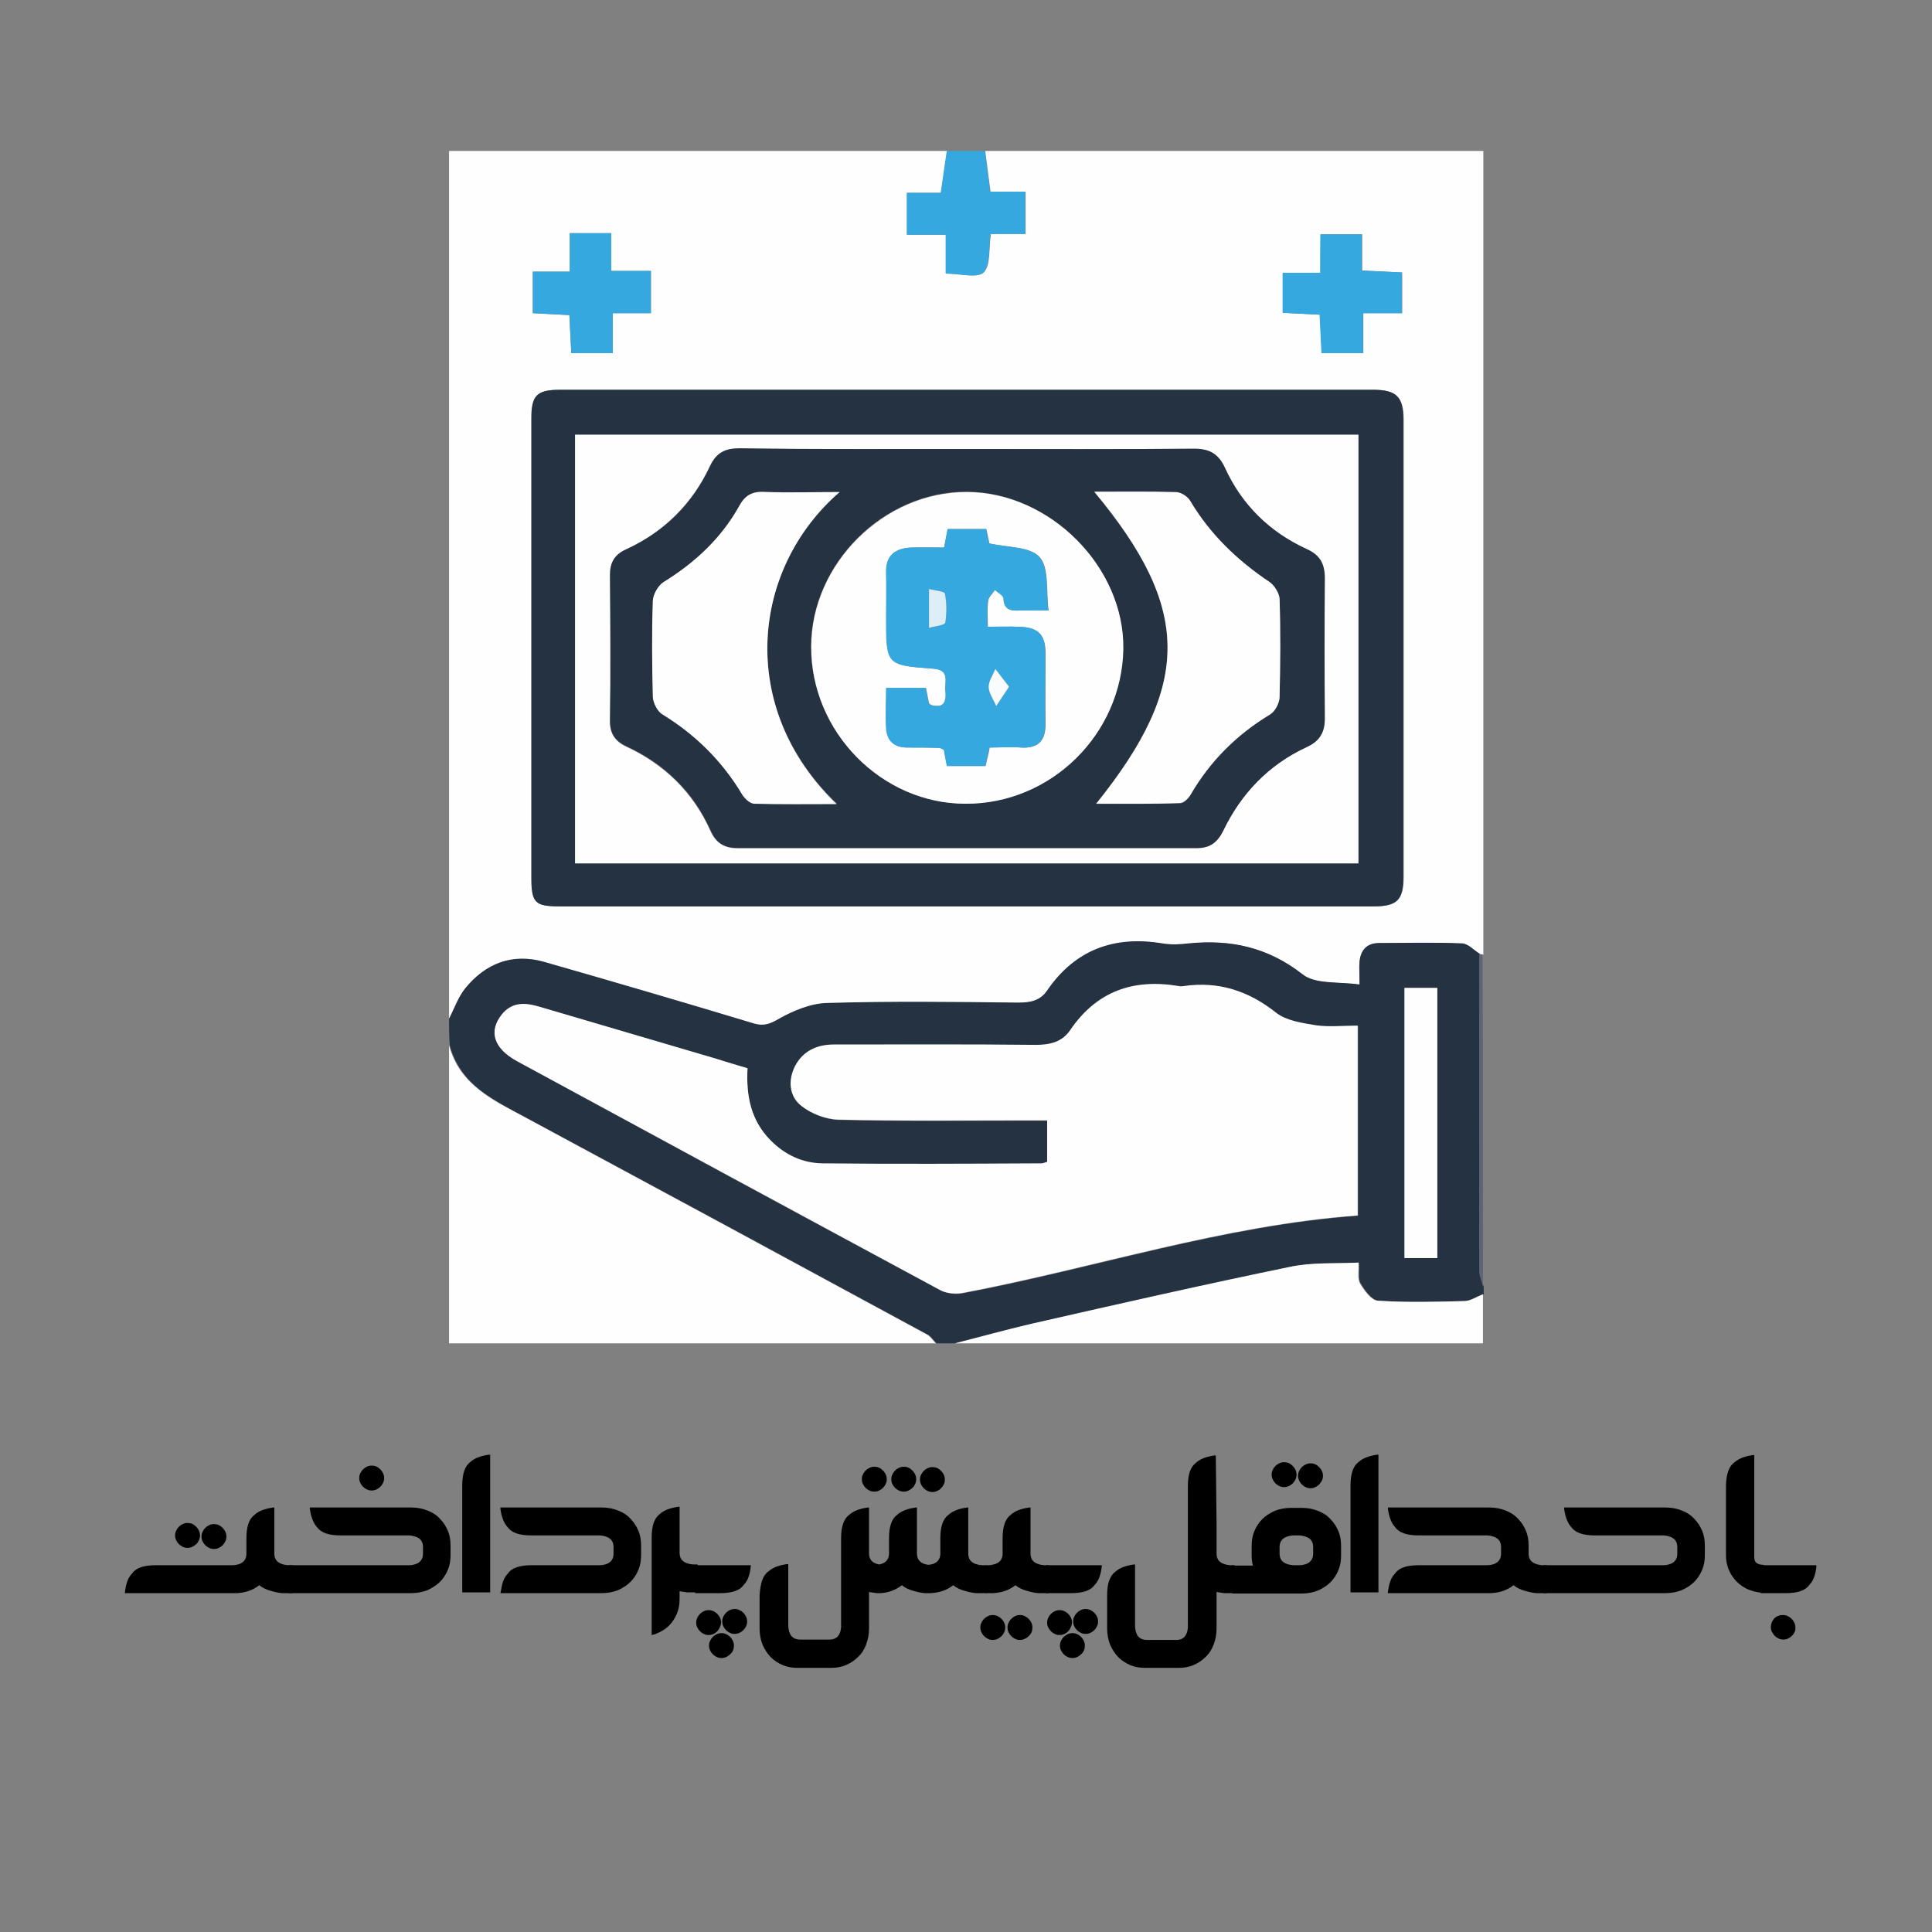
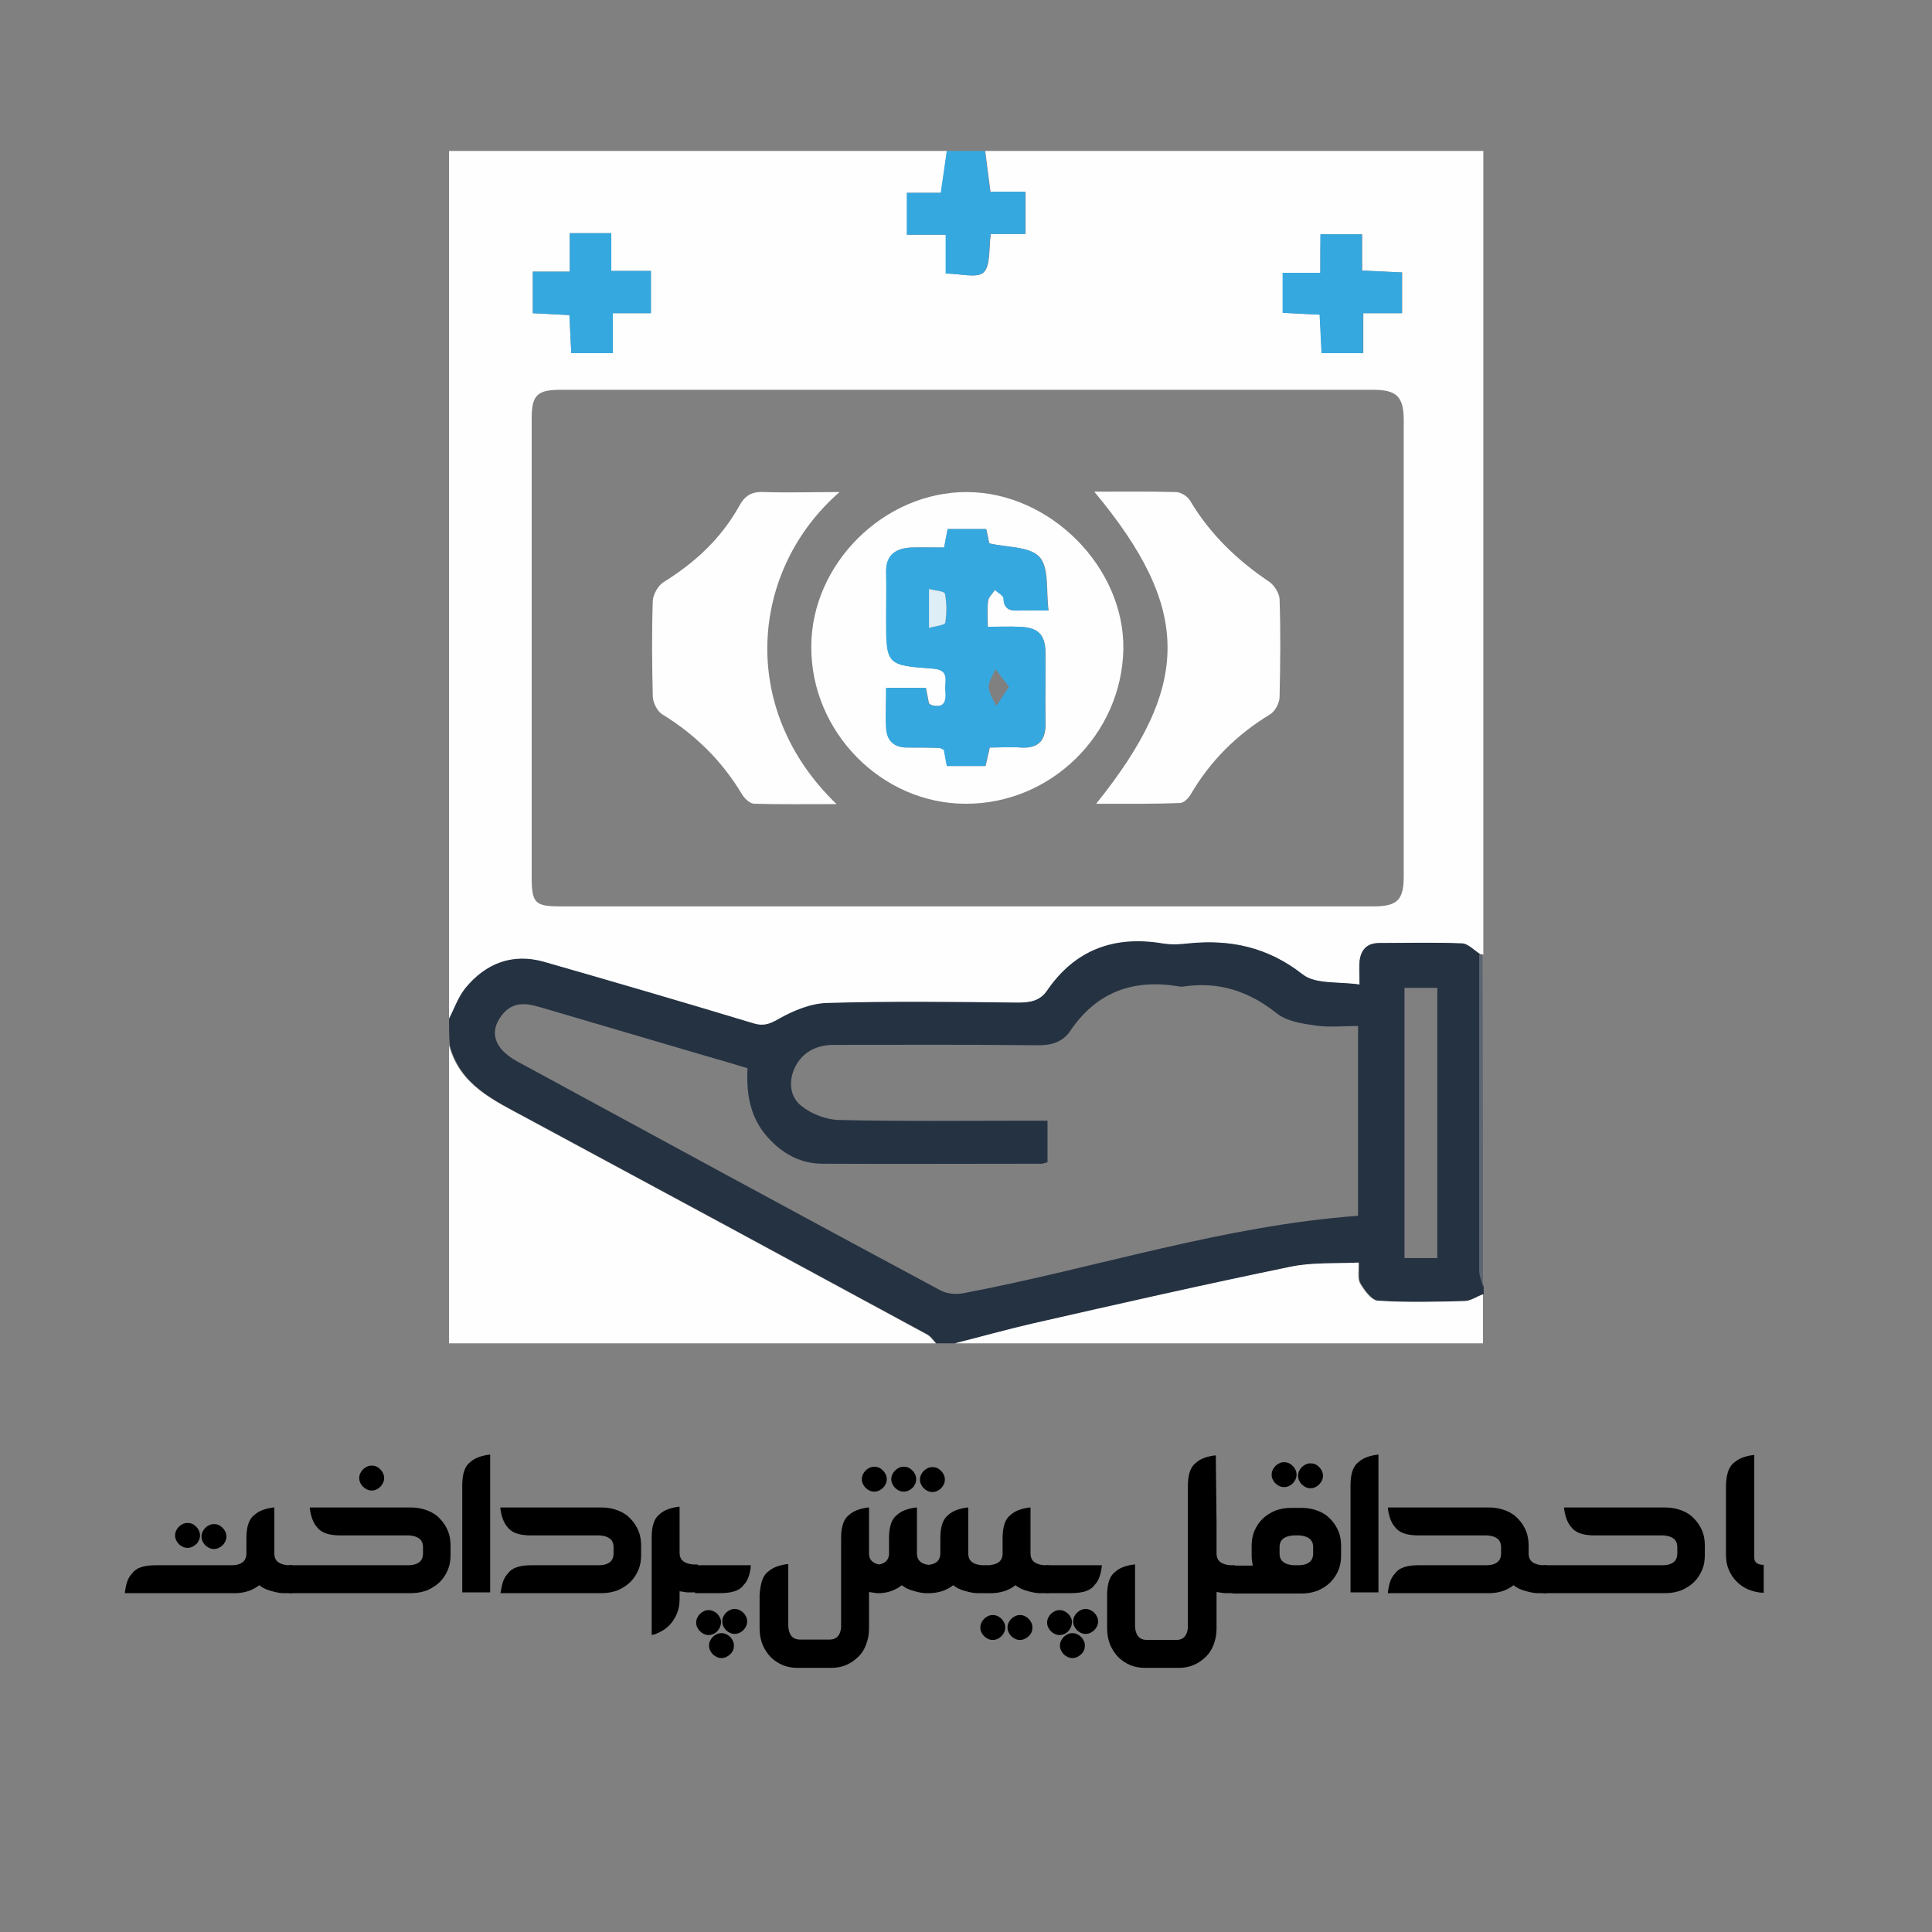
<svg xmlns="http://www.w3.org/2000/svg" xml:space="preserve" style="enable-background:new 0 0 512 512" viewBox="0 0 512 512">
  <rect x="0" y="0" width="512" height="512" fill="#808080" stroke="none" />
  <style>.st0{fill:#fefefe}.st1{fill:#253242}.st2{fill:#36a8e0}</style>
  <g id="با_حداقل_پیش_پرداخت">
    <path d="M33.2 421.3c.3-1.9.8-3.3 1.8-4.3 1-1.5 3.1-2.2 6.3-2.2h20.4c2.3-.1 3.5-1.1 3.6-2.9v-4.2c0-3.2.7-5.2 2.2-6.3 1-.9 2.5-1.5 4.3-1.8.4-.1.7-.1.9-.1v12.4c.1 1.8 1.3 2.7 3.6 2.9h1.2v7.4h-2.8c-1-.1-1.9-.3-2.9-.6-1.2-.3-2.2-.8-3.1-1.5-1.8 1.4-3.8 2-6 2.1H33.1c0-.2 0-.5.1-.9zM52 409.2c-.3.3-.6.5-1 .7s-.8.3-1.3.3-.9-.1-1.3-.3-.7-.4-1-.7c-.3-.3-.5-.6-.7-1s-.3-.8-.3-1.3.1-.9.3-1.3.4-.7.7-1c.3-.3.6-.5 1-.7s.8-.3 1.3-.3c.9 0 1.6.3 2.3 1 .6.6 1 1.4 1 2.3 0 .5-.1.9-.3 1.3s-.4.8-.7 1zm7 .3c-.3.3-.6.5-1 .7s-.8.3-1.3.3-.9-.1-1.3-.3-.7-.4-1-.7c-.3-.3-.5-.6-.7-1s-.3-.8-.3-1.3.1-.9.3-1.3.4-.7.7-1c.3-.3.6-.5 1-.7s.8-.3 1.3-.3c.9 0 1.6.3 2.3 1 .6.6 1 1.4 1 2.3 0 .5-.1.9-.3 1.3s-.4.7-.7 1z" />
    <path d="M108.5 414.8c2.3-.1 3.5-1.1 3.6-2.9v-2.1c-.1-1.8-1.3-2.7-3.6-2.9H90.3c-3.2 0-5.2-.7-6.3-2.2-.9-1-1.5-2.5-1.8-4.3-.1-.4-.1-.7-.1-.9H109c1.6 0 3 .3 4.3.8 1.3.5 2.4 1.2 3.3 2.2.9.9 1.6 2 2.1 3.2s.7 2.5.7 3.9v2.5c0 1.4-.2 2.7-.7 3.9s-1.2 2.3-2.1 3.2c-.9.9-2 1.6-3.3 2.2-1.3.5-2.7.8-4.3.8H76.5v-7.4h32zm-7.7-20.8c-.3.3-.6.5-1 .7s-.8.3-1.3.3-.9-.1-1.3-.3-.7-.4-1-.7c-.3-.3-.5-.6-.7-1s-.3-.8-.3-1.3.1-.9.3-1.3.4-.7.7-1c.3-.3.6-.5 1-.7s.8-.3 1.3-.3c.9 0 1.6.3 2.3 1 .6.6 1 1.4 1 2.3 0 .5-.1.9-.3 1.3s-.4.7-.7 1zM122.5 422.1v-28.4c0-3.2.7-5.2 2.2-6.3 1-.9 2.5-1.5 4.3-1.8.4-.1.7-.1.9-.1V422h-7.4zM132.8 421.3c.3-1.9.8-3.3 1.8-4.3 1-1.5 3.1-2.2 6.3-2.2H159c2.3-.1 3.5-1.1 3.6-2.9v-2.1c-.1-1.8-1.3-2.7-3.6-2.9h-18.2c-3.2 0-5.2-.7-6.3-2.2-.9-1-1.5-2.5-1.8-4.3-.1-.4-.1-.7-.1-.9h26.9c1.6 0 3 .3 4.3.8 1.3.5 2.4 1.2 3.3 2.2.9.9 1.6 2 2.1 3.2s.7 2.5.7 3.9v2.5c0 1.4-.2 2.7-.7 3.9s-1.2 2.3-2.1 3.2c-.9.9-2 1.6-3.3 2.2-1.3.5-2.7.8-4.3.8h-26.9c.1-.2.1-.5.2-.9zM180.1 423.7c0 1.4-.2 2.7-.7 3.9s-1.2 2.3-2.1 3.2c-.9.9-2 1.6-3.3 2.1-.4.2-.8.3-1.3.4v-25.8c0-3.2.7-5.2 2.2-6.3 1-.9 2.5-1.5 4.3-1.8.4-.1.7-.1.9-.1v12.4c.1 1.8 1.3 2.7 3.6 2.9h1.2v7.4h-2.8c-.7-.1-1.4-.2-2-.3v2z" />
    <path d="M198.9 415.7c-.3 1.9-.8 3.3-1.8 4.3-1 1.5-3.1 2.2-6.3 2.2h-6.6v-7.4H199c0 .1-.1.4-.1.9zm-8.8 16.6c-.6.6-1.4 1-2.3 1-.5 0-.9-.1-1.3-.3s-.7-.4-1-.7c-.3-.3-.5-.6-.7-1s-.3-.8-.3-1.3.1-.9.3-1.3.4-.7.7-1c.3-.3.6-.5 1-.7s.8-.3 1.3-.3.9.1 1.3.3.7.4 1 .7c.3.3.5.6.7 1s.3.8.3 1.3c-.1.9-.4 1.6-1 2.3zm3.4 6.1c-.6.6-1.4 1-2.3 1-.5 0-.9-.1-1.3-.3s-.7-.4-1-.7c-.3-.3-.5-.6-.7-1s-.3-.8-.3-1.3.1-.9.3-1.3.4-.7.7-1c.3-.3.6-.5 1-.7s.8-.3 1.3-.3.9.1 1.3.3.7.4 1 .7c.3.3.5.6.7 1s.3.8.3 1.3c0 .9-.3 1.7-1 2.3zm3.5-6.4c-.6.6-1.4 1-2.3 1-.5 0-.9-.1-1.3-.3s-.7-.4-1-.7c-.3-.3-.5-.6-.7-1s-.3-.8-.3-1.3.1-.9.3-1.3.4-.7.7-1c.3-.3.6-.5 1-.7s.8-.3 1.3-.3.9.1 1.3.3.7.4 1 .7c.3.3.5.6.7 1s.3.8.3 1.3c0 .9-.4 1.7-1 2.3zM203.7 416.4c1-.9 2.5-1.5 4.3-1.8.4-.1.7-.1.9-.1v16.4c.1 2.3 1.1 3.5 2.9 3.6h8.3c1.7-.1 2.6-1.2 2.8-3.2v-23.6c0-3.2.7-5.2 2.2-6.3 1-.9 2.5-1.5 4.3-1.8.4-.1.7-.1.9-.1v12.4c.1 1.5 1 2.4 2.7 2.7 1.6-.3 2.5-1.2 2.6-2.7v-4.2c0-3.2.7-5.2 2.2-6.3 1-.9 2.5-1.5 4.3-1.8.4-.1.7-.1.9-.1v12.4c.1 1.6 1.1 2.6 3.1 2.8 2-.2 3-1.2 3.1-2.8v-4.2c0-3.2.7-5.2 2.2-6.3 1-.9 2.5-1.5 4.3-1.8.4-.1.7-.1.9-.1v12.4c.1 1.8 1.3 2.7 3.6 2.9h1.2v7.4h-2.8c-1-.1-1.9-.3-2.9-.6-1.2-.3-2.2-.8-3.1-1.5-1.8 1.4-3.8 2-6 2.1H245c-1-.1-1.9-.3-2.9-.6-1.2-.3-2.2-.8-3.1-1.5-1.7 1.3-3.6 2-5.7 2.1h-1c-.7-.1-1.3-.2-2-.3v9.7c0 1.6-.3 3-.8 4.3-.5 1.3-1.2 2.4-2.2 3.3-.9.9-2 1.6-3.2 2.1-1.2.5-2.5.7-3.9.7h-8.8c-1.4 0-2.7-.2-3.9-.7-1.2-.5-2.3-1.2-3.2-2.1-.9-.9-1.6-2-2.2-3.3-.5-1.3-.8-2.7-.8-4.3v-8.8c.2-3.3.9-5.4 2.4-6.4zm30.3-22.1c-.3.3-.6.5-1 .7s-.8.3-1.3.3-.9-.1-1.3-.3-.7-.4-1-.7c-.3-.3-.5-.6-.7-1s-.3-.8-.3-1.3.1-.9.3-1.3.4-.7.7-1c.3-.3.6-.5 1-.7s.8-.3 1.3-.3c.9 0 1.6.3 2.3 1 .6.6 1 1.4 1 2.3 0 .5-.1.9-.3 1.3s-.4.7-.7 1zm7.8 0c-.3.3-.6.5-1 .7s-.8.3-1.3.3-.9-.1-1.3-.3-.7-.4-1-.7c-.3-.3-.5-.6-.7-1s-.3-.8-.3-1.3.1-.9.3-1.3.4-.7.7-1c.3-.3.6-.5 1-.7s.8-.3 1.3-.3c.9 0 1.6.3 2.3 1 .6.6 1 1.4 1 2.3 0 .5-.1.9-.3 1.3s-.4.8-.7 1zm7.6.1c-.3.3-.6.5-1 .7s-.8.3-1.3.3-.9-.1-1.3-.3-.7-.4-1-.7c-.3-.3-.5-.6-.7-1s-.3-.8-.3-1.3.1-.9.3-1.3.4-.7.7-1c.3-.3.6-.5 1-.7s.8-.3 1.3-.3c.9 0 1.6.3 2.3 1 .6.6 1 1.4 1 2.3 0 .5-.1.9-.3 1.3s-.4.7-.7 1z" />
    <path d="M265.4 433.6c-.6.6-1.4 1-2.3 1-.5 0-.9-.1-1.3-.3s-.7-.4-1-.7c-.3-.3-.5-.6-.7-1s-.3-.8-.3-1.3.1-.9.3-1.3.4-.7.7-1c.3-.3.6-.5 1-.7s.8-.3 1.3-.3.9.1 1.3.3.7.4 1 .7c.3.3.5.6.7 1s.3.8.3 1.3c0 .9-.4 1.7-1 2.3zm.3-21.7v-4.2c0-3.2.7-5.2 2.2-6.3 1-.9 2.5-1.5 4.3-1.8.4-.1.7-.1.9-.1v12.4c.1 1.8 1.3 2.7 3.6 2.9h1.2v7.4h-2.8c-1-.1-1.9-.3-2.9-.6-1.2-.3-2.2-.8-3.1-1.5-1.8 1.4-3.8 2-6 2.1h-1.9v-7.4h.9c2.3-.2 3.5-1.1 3.6-2.9zm6.9 21.7c-.6.6-1.4 1-2.3 1-.5 0-.9-.1-1.3-.3s-.7-.4-1-.7c-.3-.3-.5-.6-.7-1s-.3-.8-.3-1.3.1-.9.3-1.3.4-.7.7-1c.3-.3.6-.5 1-.7s.8-.3 1.3-.3.9.1 1.3.3.7.4 1 .7c.3.3.5.6.7 1s.3.8.3 1.3c0 .9-.3 1.7-1 2.3z" />
    <path d="M291.9 415.7c-.3 1.9-.8 3.3-1.8 4.3-1 1.5-3.1 2.2-6.3 2.2h-6.6v-7.4H292c0 .1 0 .4-.1.9zm-8.8 16.6c-.6.6-1.4 1-2.3 1-.5 0-.9-.1-1.3-.3s-.7-.4-1-.7c-.3-.3-.5-.6-.7-1s-.3-.8-.3-1.3.1-.9.3-1.3.4-.7.7-1c.3-.3.6-.5 1-.7s.8-.3 1.3-.3.9.1 1.3.3.7.4 1 .7c.3.3.5.6.7 1s.3.8.3 1.3c-.1.9-.4 1.6-1 2.3zm3.4 6.1c-.6.6-1.4 1-2.3 1-.5 0-.9-.1-1.3-.3s-.7-.4-1-.7c-.3-.3-.5-.6-.7-1s-.3-.8-.3-1.3.1-.9.3-1.3.4-.7.7-1c.3-.3.6-.5 1-.7s.8-.3 1.3-.3.9.1 1.3.3.7.4 1 .7c.3.3.5.6.7 1s.3.8.3 1.3c0 .9-.3 1.7-1 2.3zm3.5-6.4c-.6.6-1.4 1-2.3 1-.5 0-.9-.1-1.3-.3s-.7-.4-1-.7c-.3-.3-.5-.6-.7-1s-.3-.8-.3-1.3.1-.9.3-1.3.4-.7.7-1c.3-.3.6-.5 1-.7s.8-.3 1.3-.3.9.1 1.3.3.7.4 1 .7c.3.3.5.6.7 1s.3.8.3 1.3c0 .9-.4 1.7-1 2.3zM322.4 403.8v8.1c.1 1.8 1.3 2.7 3.6 2.9h1.2v7.4h-2.8c-.7-.1-1.4-.2-2-.3v9.7c0 1.6-.3 3-.8 4.3-.5 1.3-1.2 2.4-2.2 3.3-.9.9-2 1.6-3.2 2.1-1.2.5-2.5.7-3.9.7h-8.8c-1.4 0-2.7-.2-3.9-.7-1.2-.5-2.3-1.2-3.2-2.1-.9-.9-1.6-2-2.2-3.3-.5-1.3-.8-2.7-.8-4.3v-8.8c0-3.2.7-5.2 2.2-6.3 1-.9 2.5-1.5 4.3-1.8.4-.1.7-.1.9-.1V431c.1 2.3 1.1 3.5 2.9 3.6h8.3c1.7-.1 2.6-1.2 2.8-3.2v-37.5c0-3.2.7-5.2 2.2-6.3 1-.9 2.5-1.5 4.3-1.8.4-.1.7-.1.9-.1l.2 18.1z" />
    <path d="M332 414.8c-.2-.8-.3-1.7-.3-2.6v-2.5c0-1.4.2-2.7.7-3.9s1.2-2.3 2.1-3.2c.9-.9 2-1.6 3.3-2.2 1.3-.5 2.7-.8 4.3-.8h2.9c1.6 0 3 .3 4.3.8 1.3.5 2.4 1.2 3.3 2.2.9.9 1.6 2 2.1 3.2s.7 2.5.7 3.9v2.5c0 1.4-.2 2.7-.7 3.9s-1.2 2.3-2.1 3.2c-.9.9-2 1.6-3.3 2.2-1.3.5-2.7.8-4.3.8h-18.4v-7.4h5.4zm10.6-21.7c-.3.3-.6.5-1 .7s-.8.3-1.3.3-.9-.1-1.3-.3-.7-.4-1-.7c-.3-.3-.5-.6-.7-1s-.3-.8-.3-1.3.1-.9.3-1.3.4-.7.7-1c.3-.3.6-.5 1-.7s.8-.3 1.3-.3c.9 0 1.6.3 2.3 1 .6.6 1 1.4 1 2.3 0 .5-.1.9-.3 1.3s-.4.7-.7 1zm-3.5 16.7v2.1c.1 1.8 1.3 2.7 3.6 2.9h1.7c2.3-.1 3.5-1.1 3.6-2.9v-2.1c-.1-1.8-1.3-2.7-3.6-2.9h-1.7c-2.3.2-3.5 1.1-3.6 2.9zm10.5-16.4c-.3.3-.6.5-1 .7s-.8.3-1.3.3-.9-.1-1.3-.3-.7-.4-1-.7c-.3-.3-.5-.6-.7-1s-.3-.8-.3-1.3.1-.9.3-1.3.4-.7.7-1c.3-.3.6-.5 1-.7s.8-.3 1.3-.3c.9 0 1.6.3 2.3 1 .6.6 1 1.4 1 2.3 0 .5-.1.9-.3 1.3s-.5.7-.7 1zM357.9 422.1v-28.4c0-3.2.7-5.2 2.2-6.3 1-.9 2.5-1.5 4.3-1.8.4-.1.7-.1.9-.1V422h-7.4zM367.9 421.3c.3-1.9.8-3.3 1.8-4.3 1-1.5 3.1-2.2 6.3-2.2h18.2c2.3-.1 3.5-1.1 3.6-2.9v-2.1c-.1-1.8-1.3-2.7-3.6-2.9H376c-3.2 0-5.2-.7-6.3-2.2-.9-1-1.5-2.5-1.8-4.3-.1-.4-.1-.7-.1-.9h26.9c1.6 0 3 .3 4.3.8 1.3.5 2.4 1.2 3.3 2.2.9.9 1.6 2 2.1 3.2s.7 2.5.7 3.9v2.3c.1 1.8 1.3 2.7 3.6 2.9h1.2v7.4h-2.8c-1-.1-1.9-.3-2.9-.6-1.2-.3-2.2-.8-3.1-1.5-1.8 1.4-3.8 2-6 2.1h-27.3c0-.2 0-.5.1-.9z" />
    <path d="M440.9 414.8c2.3-.1 3.5-1.1 3.6-2.9v-2.1c-.1-1.8-1.3-2.7-3.6-2.9h-18.2c-3.2 0-5.2-.7-6.3-2.2-.9-1-1.5-2.5-1.8-4.3-.1-.4-.1-.7-.1-.9h26.9c1.6 0 3 .3 4.3.8 1.3.5 2.4 1.2 3.3 2.2.9.9 1.6 2 2.1 3.2s.7 2.5.7 3.9v2.5c0 1.4-.2 2.7-.7 3.9s-1.2 2.3-2.1 3.2c-.9.9-2 1.6-3.3 2.2-1.3.5-2.7.8-4.3.8H409v-7.4h31.9zM459.7 387.5c1-.9 2.5-1.5 4.3-1.8.4-.1.7-.1.9-.1v27.1c0 .7.2 1.2.6 1.5.4.3 1 .5 1.9.5v7.4c-1.3 0-2.6-.3-3.9-.8-1.3-.5-2.4-1.3-3.3-2.2-.9-.9-1.6-2-2.1-3.2-.5-1.2-.7-2.5-.7-3.9v-18.4c.1-3 .8-5.1 2.3-6.1z" />
-     <path d="M481.3 415.7c-.3 1.9-.8 3.3-1.8 4.3-1 1.5-3.1 2.2-6.3 2.2h-6.6v-7.4h14.7c.1.1.1.4 0 .9zm-5.7 16.8c-.2.4-.4.7-.7 1-.3.3-.6.5-1 .7s-.8.3-1.3.3-.9-.1-1.3-.3-.7-.4-1-.7-.5-.7-.7-1-.3-.8-.3-1.3c0-.9.3-1.6.9-2.3.6-.6 1.4-.9 2.3-.9.5 0 .9.1 1.3.3s.7.4 1 .7c.3.3.5.6.7 1s.3.8.3 1.3 0 .8-.2 1.2z" />
  </g>
  <g id="Layer_4_xA0_Image_1_">
    <path d="M119 270V40h132c-.5 3.5-1 7-1.6 11.1h-9v11.1h10.3v10.3c3.8 0 8.3 1.3 10-.3 1.9-1.9 1.3-6.3 1.9-10.2h9.2V50.8h-9.3c-.5-4-1-7.4-1.4-10.8h132v213c-.3 0-.6-.1-.9-.1-1.6-1-3.1-2.7-4.7-2.8-7.3-.3-14.7-.1-22-.1-3.3 0-4.9 1.8-5.2 4.9-.2 1.6 0 3.2 0 6.1-5.5-.9-11.7 0-15.1-2.7-9.2-7.2-19-9.4-30.2-8.2-2.3.2-4.7.3-7 0-12.8-2.1-23.1 1.7-30.5 12.5-1.9 2.8-4.6 3.2-7.8 3.2-16.8-.1-33.7-.3-50.5.1-4.4.1-9 2.1-12.8 4.2-2.4 1.4-4 2-6.7 1.2-18.5-5.5-36.9-11-55.5-16.3-8.4-2.4-15.5.3-20.9 7-1.9 2.3-2.9 5.3-4.3 8zm136.5-29.8H364c6.3 0 8-1.7 8-7.9v-121c0-6.2-1.9-8-8.1-8H148.5c-6.2 0-7.6 1.5-7.6 7.6v121.5c0 7 .9 7.8 7.7 7.8h106.9zM151 72h-9.8v11c3.4.2 6.4.3 9.7.5.2 3.6.3 6.8.5 10.1h11V83h10.1V71.8H162v-10h-11V72zm198.9.3H340v10.6c3.4.2 6.5.3 9.8.5.2 3.5.3 6.8.5 10.2h11V83h10.3V72.2c-3.6-.2-6.9-.3-10.6-.5v-9.6h-11c-.1 3.4-.1 6.4-.1 10.2z" class="st0" />
    <path d="M119 270c1.4-2.7 2.4-5.7 4.3-8.1 5.4-6.6 12.5-9.4 20.9-7 18.5 5.3 37 10.7 55.5 16.3 2.6.8 4.3.2 6.7-1.2 3.9-2.2 8.5-4.1 12.8-4.2 16.8-.5 33.6-.3 50.5-.1 3.2 0 5.9-.4 7.8-3.2 7.4-10.8 17.7-14.6 30.5-12.5 2.3.4 4.7.3 7 0 11.1-1.1 21 1 30.2 8.2 3.4 2.7 9.6 1.9 15.1 2.7 0-2.8-.1-4.5 0-6.1.3-3 1.9-4.9 5.2-4.9 7.3 0 14.7-.2 22 .1 1.6.1 3.1 1.8 4.7 2.8 0 28-.1 56 0 84 0 1.4.6 2.8 1 4.2v2c-1.7.6-3.3 1.8-5 1.8-7.6.2-15.3.4-22.9-.1-1.7-.1-3.6-2.8-4.7-4.6-.7-1.2-.3-3.2-.4-5.5-6.1.3-12.2-.1-18 1.1-22.9 4.8-45.8 10-68.6 15.1-6.8 1.5-13.6 3.4-20.4 5.2h-5c-.8-.8-1.4-1.8-2.3-2.3-35.4-19.2-70.9-38.4-106.4-57.5-8.5-4.6-17.5-8.6-20.3-19.2-.2-2.3-.2-4.7-.2-7zm79.1 13.1c-3-.9-5.5-1.7-8.1-2.4-15.6-4.6-31.3-9.2-46.9-13.8-3.7-1.1-7.2-1.5-10 2-3.6 4.5-2.2 9 4 12.4 37.4 20.3 74.7 40.6 112.2 60.7 1.7.9 4.2 1.1 6.1.7 34.8-6.6 68.8-17.9 104.5-20.5v-50.3c-3.9 0-7.5.4-11.1-.1-3.6-.5-7.8-1.1-10.5-3.3-7.3-5.8-15.2-8.4-24.4-7.1-.5.1-1 .1-1.5 0-12-2-21.7 1.4-28.7 11.7-2.1 3.2-5.3 4-9.1 3.9-17.8-.2-35.6-.1-53.5-.1-4.5 0-8.2 1.7-10.3 5.7-1.9 3.7-1.6 8 1.6 10.5 2.6 2.1 6.5 3.6 9.8 3.7 16.6.4 33.3.2 50 .2h5.4v11c-.7.2-1.2.4-1.6.4-19.3 0-38.6.1-58 0-5.3 0-9.9-2.2-13.7-6.1-5.3-5.3-6.6-11.8-6.2-19.2zm182.8 50.3v-71.6h-8.7v71.6h8.7z" class="st1" />
    <path d="M119 277c2.8 10.6 11.8 14.6 20.3 19.2 35.5 19.1 71 38.3 106.4 57.5.9.5 1.5 1.5 2.3 2.3H119v-79zM253 356c6.8-1.7 13.6-3.6 20.4-5.2 22.8-5.2 45.7-10.4 68.6-15.1 5.7-1.2 11.8-.8 18-1.1.1 2.3-.3 4.3.4 5.5 1.1 1.9 3 4.5 4.7 4.6 7.6.5 15.3.3 22.9.1 1.7 0 3.3-1.2 5-1.8v13H253z" class="st0" />
    <path d="M261 40c.4 3.4.9 6.8 1.4 10.8h9.3V62h-9.2c-.6 3.9 0 8.3-1.9 10.2-1.7 1.6-6.2.3-10 .3V62.2h-10.3V51.1h9c.6-4.1 1.1-7.6 1.6-11.1H261z" class="st2" />
    <path d="M393 341c-.3-1.4-1-2.8-1-4.2v-84c.3.1.6.1.9.1.1 29.4.1 58.8.1 88.1z" style="fill:#5c6571" />
-     <path d="M255.5 240.2h-107c-6.8 0-7.7-.9-7.7-7.8V110.9c0-6.1 1.4-7.6 7.6-7.6h215.4c6.2 0 8.1 1.8 8.1 8v121c0 6.3-1.7 7.9-8 7.9H255.5zM360 228.8V115.2H152.4v113.6H360z" class="st1" />
    <path d="M151 72V61.8h11v10h10.5V83h-10.1v10.6h-11c-.2-3.3-.3-6.5-.5-10.1-3.3-.2-6.3-.3-9.7-.5V72h9.8zM349.9 72.3V62.1h11v9.6c3.7.2 7 .3 10.6.5V83h-10.3v10.6h-11c-.2-3.5-.3-6.7-.5-10.2-3.3-.2-6.4-.3-9.8-.5V72.3h10z" class="st2" />
-     <path d="M198.1 283.1c-.4 7.4.9 13.8 6.1 19.1 3.9 3.9 8.5 6 13.7 6.1 19.3.2 38.6.1 58 0 .5 0 .9-.2 1.6-.4v-11h-5.4c-16.7 0-33.3.2-50-.2-3.3-.1-7.2-1.6-9.8-3.7-3.2-2.5-3.5-6.8-1.6-10.5 2.1-4 5.8-5.7 10.3-5.7 17.8 0 35.6-.1 53.5.1 3.8 0 7-.8 9.1-3.9 7-10.3 16.7-13.7 28.7-11.7.5.1 1 .1 1.5 0 9.2-1.3 17.1 1.3 24.4 7.1 2.7 2.1 6.9 2.7 10.5 3.3 3.5.5 7.2.1 11.1.1v50.3c-35.7 2.6-69.7 13.9-104.5 20.5-1.9.4-4.4.2-6.1-.7-37.4-20.2-74.8-40.4-112.2-60.7-6.2-3.4-7.6-7.9-4-12.4 2.8-3.4 6.3-3.1 10-2 15.6 4.6 31.2 9.2 46.9 13.8 2.7.9 5.2 1.6 8.2 2.5zM380.9 333.4h-8.7v-71.6h8.7v71.6zM360 228.8H152.4V115.2H360v113.6zM256.4 119c-20.2 0-40.3.1-60.5-.1-3.8 0-6.1 1.1-7.8 4.7-4.7 9.9-12.1 17.3-22.1 22-3.2 1.5-4.4 3.5-4.4 6.9.1 12.8.2 25.7 0 38.5 0 3.5 1.4 5.5 4.4 6.9 10.1 4.7 17.7 12.1 22.3 22.4 1.4 3.1 3.7 4.5 7 4.5h121.9c3.4 0 5.3-1.5 6.9-4.6 4.8-9.9 12-17.5 22-22.1 3.5-1.6 4.9-3.9 4.9-7.7-.2-12.3-.1-24.7 0-37 0-3.8-1.2-6.2-4.8-7.8-9.9-4.5-17.2-11.8-21.7-21.6-1.7-3.8-4.1-5-8.2-5-20 .1-39.9 0-59.9 0z" class="st0" />
-     <path d="M256.4 119c20 0 40 .1 60-.1 4 0 6.4 1.2 8.2 5 4.5 9.9 11.9 17.1 21.7 21.6 3.6 1.6 4.8 4 4.8 7.8-.1 12.3-.1 24.7 0 37 0 3.8-1.3 6.1-4.9 7.7-10 4.7-17.3 12.3-22 22.1-1.5 3.1-3.5 4.6-6.9 4.6H195.4c-3.4 0-5.6-1.3-7-4.5-4.6-10.3-12.2-17.7-22.3-22.4-3-1.4-4.5-3.4-4.4-6.9.2-12.8.1-25.7 0-38.5 0-3.5 1.2-5.5 4.4-6.9 10-4.6 17.5-12 22.1-22 1.7-3.6 4-4.7 7.8-4.7 20 .3 40.2.2 60.4.2zm-.5 94c22.6 0 41.4-18.5 41.7-41.1.3-21.7-19.4-41.5-41.4-41.6-22-.1-41.2 19-41.3 41 0 22.7 18.7 41.7 41 41.7zm-33.4-82.6c-7.2 0-13.5.2-19.8-.1-3.3-.2-5.1.9-6.7 3.7-4.8 8.6-11.8 15.1-20.1 20.2-1.4.9-2.8 3.2-2.8 4.9-.3 8.5-.3 17 0 25.5 0 1.6 1.1 3.8 2.5 4.6 8.8 5.4 15.9 12.4 21.2 21.3.6 1.1 2.1 2.4 3.2 2.4 7.1.2 14.2.1 21.8.1-26.6-25.4-22.7-62.4.7-82.6zm68 82.6c7.7 0 14.9.1 22.2-.1 1 0 2.2-1.2 2.8-2.2 5.2-9 12.2-16 21.1-21.3 1.3-.8 2.4-3 2.5-4.6.2-8.7.2-17.3 0-26 0-1.6-1.3-3.7-2.7-4.5-8.5-5.7-15.8-12.6-21-21.5-.7-1.1-2.5-2.3-3.8-2.3-7.1-.2-14.1-.1-21.6-.1 25.7 30.8 25.9 51.1.5 82.6z" class="st1" />
    <path d="M255.9 213c-22.3 0-41-19.1-40.9-41.6 0-22 19.3-41.1 41.3-41 22 .1 41.7 19.9 41.4 41.6-.4 22.6-19.2 41.1-41.8 41zm-5.7-67.9c-3 0-5.8-.1-8.6 0-4.3.2-6.9 2-6.7 6.8.1 3.8 0 7.7 0 11.5 0 12.8 0 12.9 12.4 13.8 4.6.3 3 3.4 3.3 5.7.3 2.5.1 4.9-3.6 4-.3-.1-.5-.3-.8-.5-.3-1.4-.5-2.8-.8-4.1h-10.5c0 3.8-.2 7.2 0 10.7.2 3.3 2.1 5.1 5.5 5.1 2.8 0 5.7 0 8.5.1.4 0 .9.4 1.3.5.3 1.5.5 2.9.8 4.3h10.2c.4-1.8.8-3.3 1.1-4.9 3 0 5.6-.2 8.3 0 4.8.3 6.6-2 6.5-6.6-.1-6.2 0-12.3 0-18.5-.1-4.9-2-6.7-7-6.9-2.6-.1-5.2 0-8.3 0 0-2.7-.2-4.8.1-6.9.1-1 1.2-1.9 1.8-2.9.8.8 2.3 1.5 2.3 2.3.1 2.8 1.5 3.3 3.9 3.2 2.3-.1 4.6 0 8 0-.7-5.3.2-11.3-2.4-14.2-2.6-2.8-8.6-2.5-13.3-3.6-.2-1-.5-2.4-.8-3.8h-10.2c-.4 1.7-.6 3.1-1 4.9z" class="st0" />
    <path d="M222.5 130.4c-23.4 20.3-27.3 57.2-.8 82.7-7.6 0-14.7.1-21.8-.1-1.1 0-2.5-1.3-3.2-2.4-5.3-8.9-12.4-15.9-21.2-21.3-1.3-.8-2.4-3-2.5-4.6-.2-8.5-.3-17 0-25.5.1-1.7 1.4-4 2.8-4.9 8.4-5.2 15.3-11.6 20.1-20.2 1.5-2.8 3.4-3.9 6.7-3.7 6.4.2 12.7 0 19.9 0zM290.5 213c25.4-31.6 25.2-51.8-.5-82.7 7.4 0 14.5-.1 21.6.1 1.3 0 3.1 1.1 3.8 2.3 5.3 8.9 12.5 15.8 21 21.5 1.3.9 2.6 3 2.7 4.5.3 8.7.2 17.3 0 26 0 1.6-1.2 3.8-2.5 4.6-8.9 5.4-15.9 12.4-21.1 21.3-.6 1-1.8 2.2-2.8 2.2-7.3.3-14.5.2-22.2.2z" class="st0" />
    <path d="M250.2 145.1c.3-1.8.6-3.2.9-4.9h10.2c.3 1.4.6 2.8.8 3.8 4.7 1.1 10.8.8 13.3 3.6 2.6 2.9 1.7 8.8 2.4 14.2-3.4 0-5.7-.1-8 0s-3.8-.5-3.9-3.2c0-.8-1.5-1.5-2.3-2.3-.6 1-1.6 1.9-1.8 2.9-.3 2.1-.1 4.2-.1 6.9 3.1 0 5.7-.1 8.3 0 5.1.1 7 2 7 6.9.1 6.2-.1 12.3 0 18.5.1 4.5-1.7 6.9-6.5 6.6-2.6-.2-5.3 0-8.3 0-.4 1.6-.7 3.2-1.1 4.9h-10.2c-.3-1.4-.5-2.8-.8-4.3-.4-.2-.9-.5-1.3-.5-2.8-.1-5.7-.1-8.5-.1-3.4 0-5.3-1.8-5.5-5.1-.2-3.4 0-6.9 0-10.7h10.5c.3 1.4.5 2.8.8 4.1.3.2.5.5.8.5 3.7.9 3.8-1.5 3.6-4-.2-2.3 1.3-5.4-3.3-5.7-12.5-.9-12.4-1-12.4-13.8 0-3.8.1-7.7 0-11.5-.2-4.7 2.4-6.6 6.7-6.8h8.7zm-4 21.3c1.8-.5 4.2-.8 4.3-1.4.4-2.5.4-5.2-.1-7.7-.1-.6-2.5-.8-4.2-1.2v10.3zm21.2 15.6c-1.5-1.9-2.5-3.3-3.6-4.7-.6 1.6-1.8 3.2-1.8 4.8.1 1.7 1.3 3.4 2 5l3.4-5.1z" class="st2" />
    <path d="M246.2 166.4v-10.3c1.6.4 4.1.6 4.2 1.2.5 2.5.5 5.2.1 7.7-.1.7-2.6.9-4.3 1.4z" style="fill:#ddeef6" />
-     <path d="m267.4 182-3.4 5.1c-.7-1.7-1.9-3.3-2-5 0-1.6 1.1-3.2 1.8-4.8 1.1 1.4 2.1 2.8 3.6 4.7z" style="fill:#f9fbfd" />
  </g>
</svg>